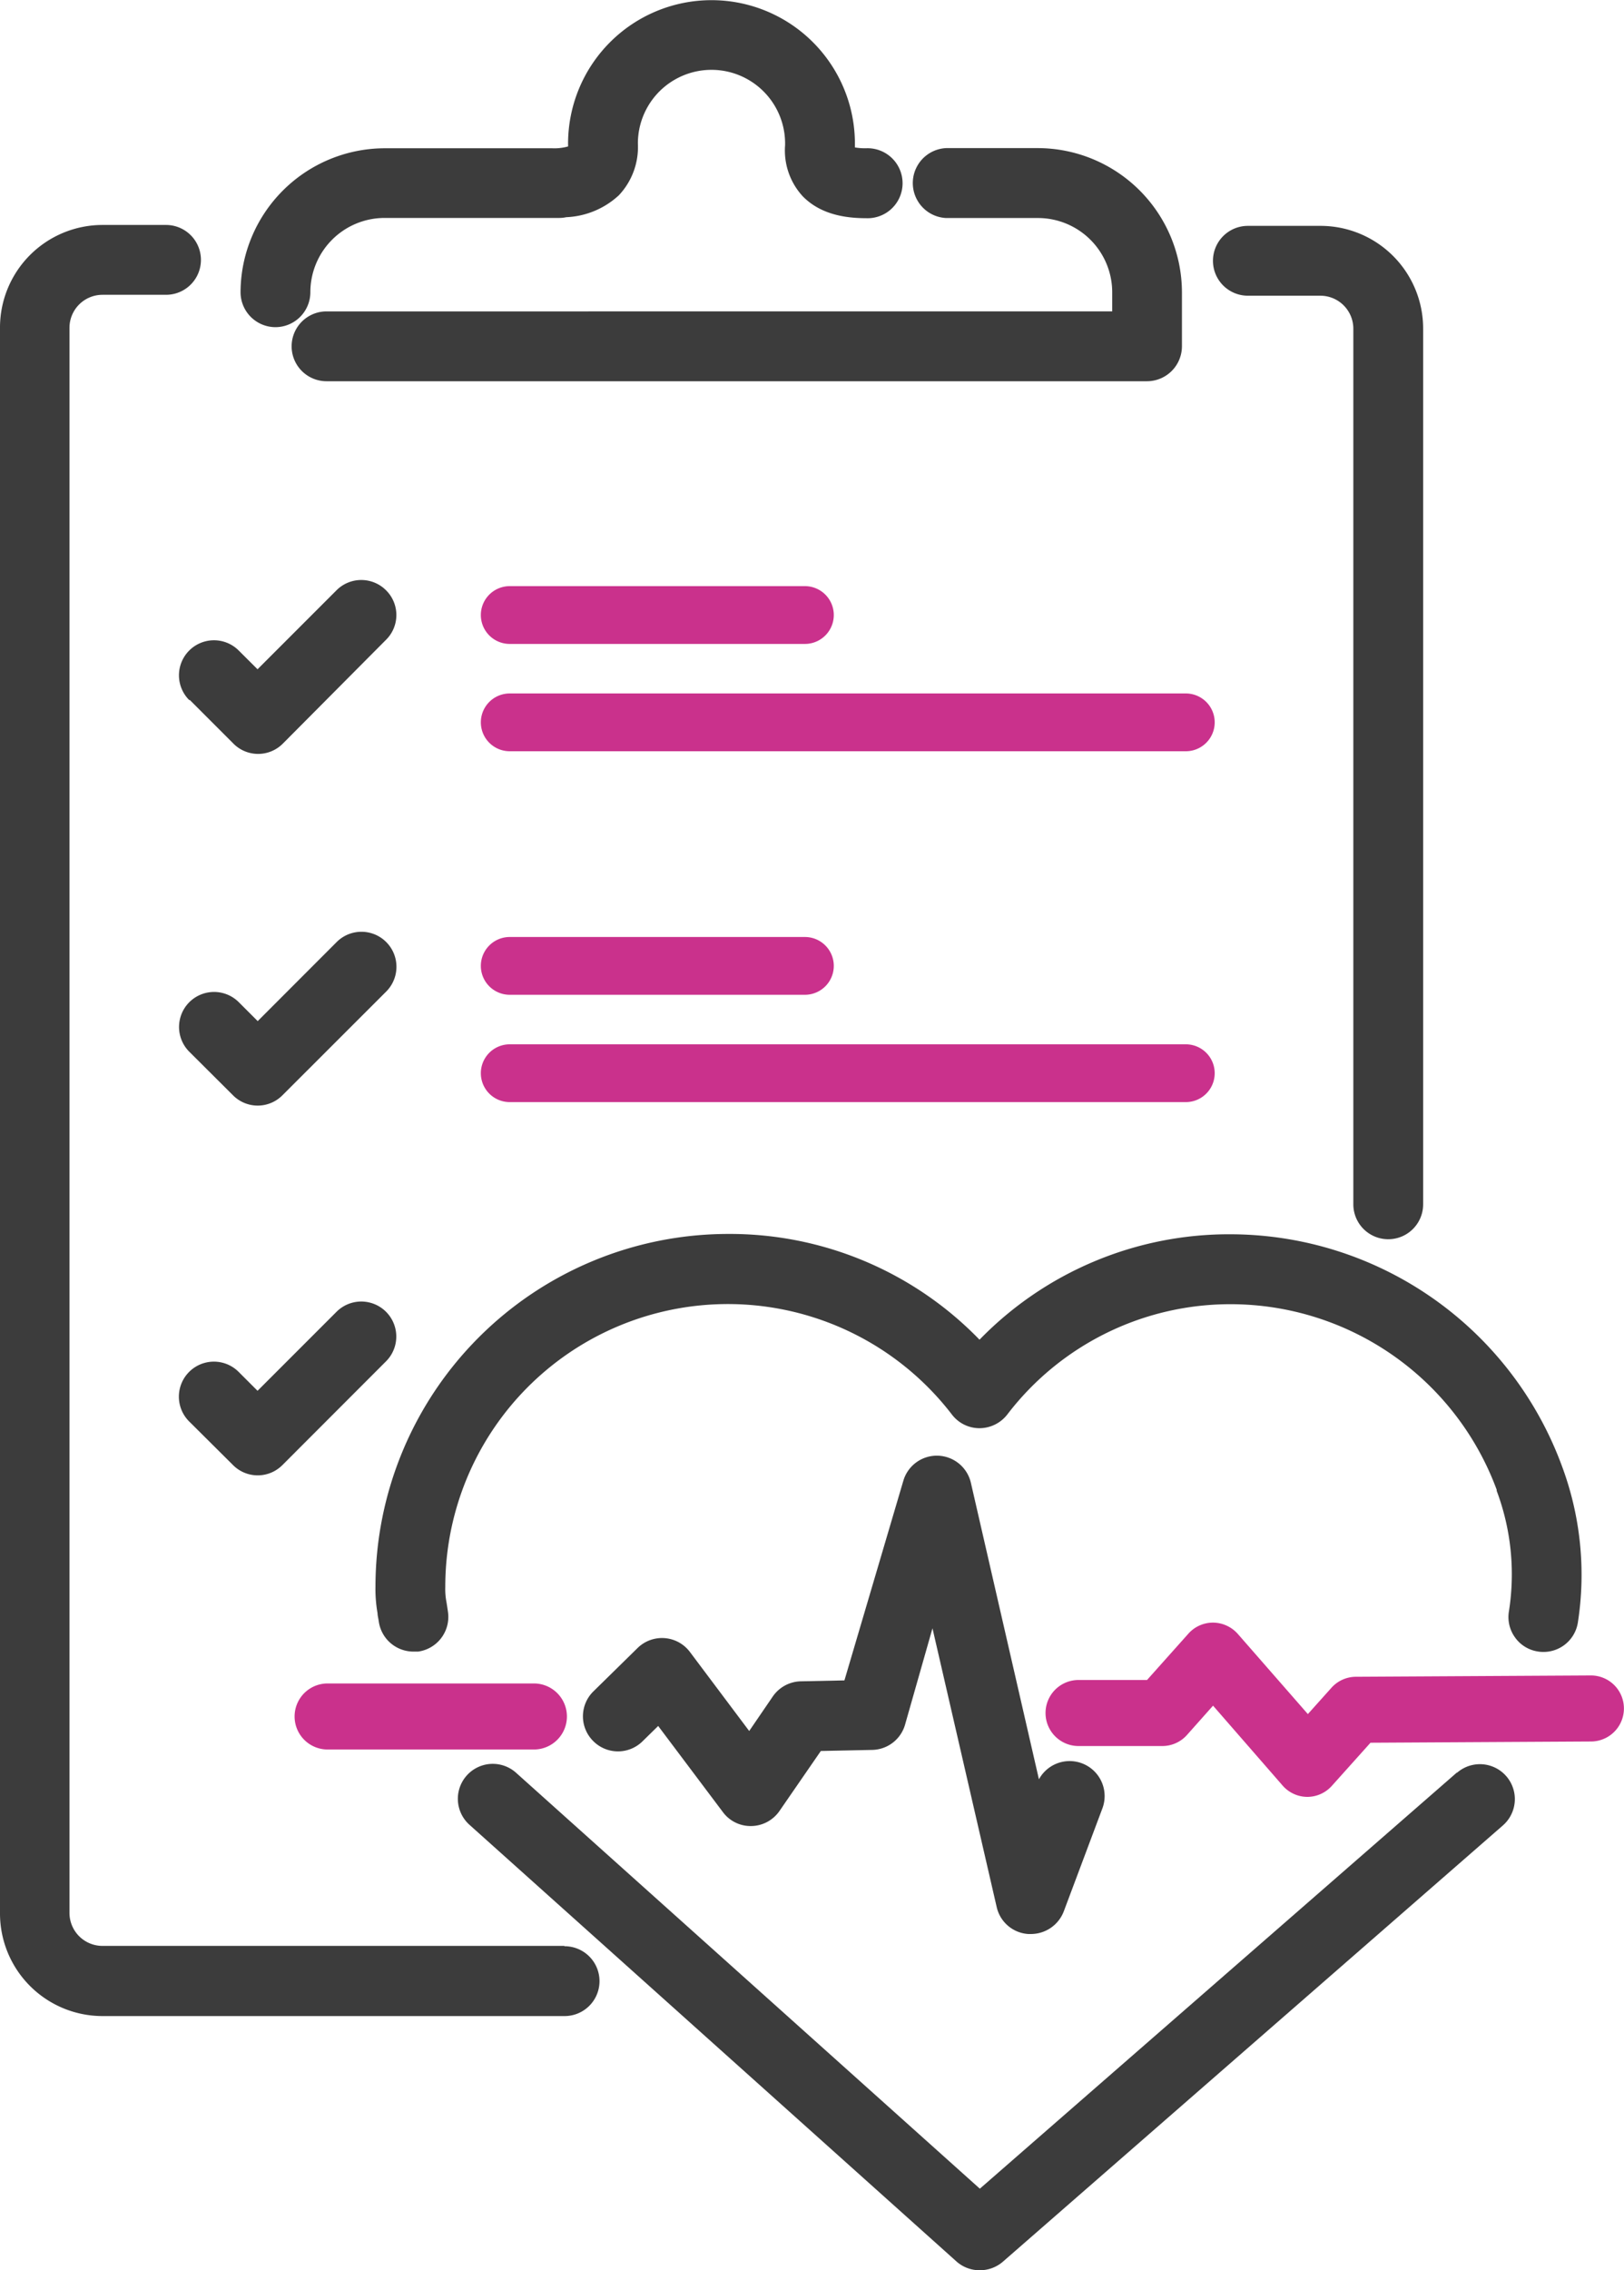
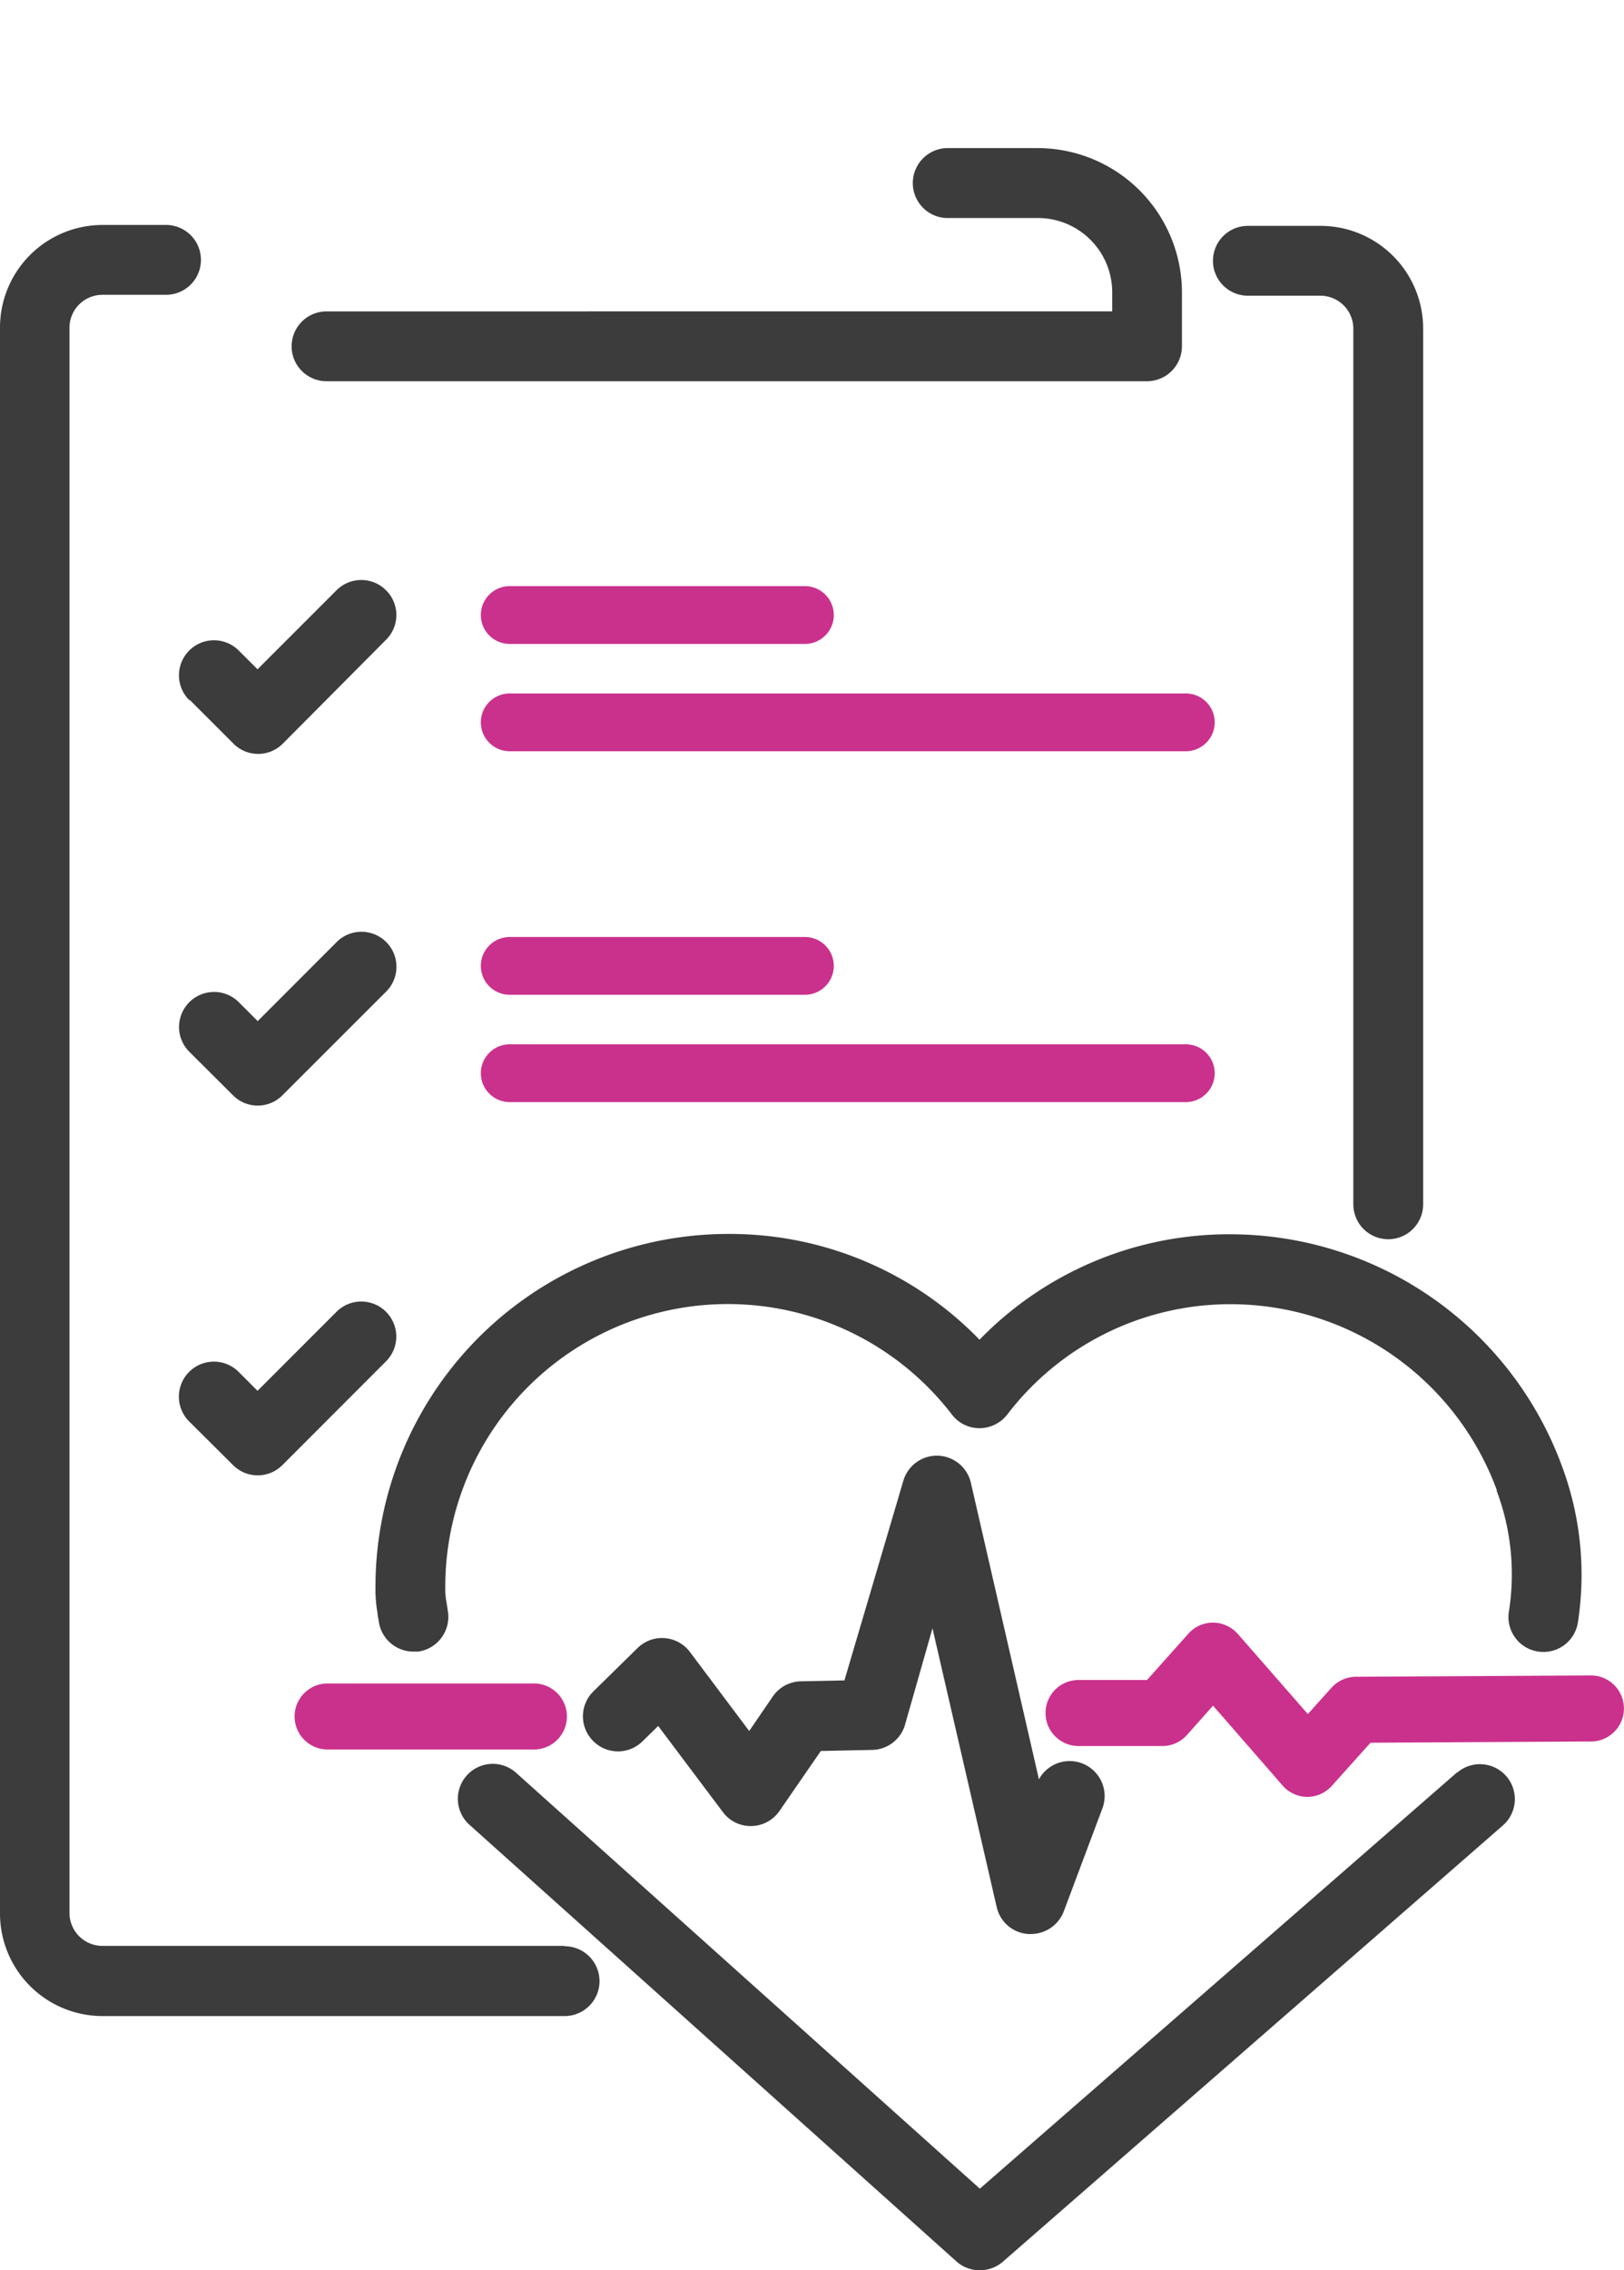
<svg xmlns="http://www.w3.org/2000/svg" viewBox="0 0 196.8 275">
  <defs>
    <style>.cls-1{fill:#ca318c;}.cls-2{fill:#3c3c3c;}</style>
  </defs>
  <g id="Layer_2" data-name="Layer 2">
    <g id="Layer_1-2" data-name="Layer 1">
      <path class="cls-1" d="M64.7,211.92h-25a4,4,0,0,1,0-8h25a4,4,0,1,1,0,8Z" />
      <path class="cls-2" d="M68.37,235.71H12.42a4,4,0,0,1-4-4v-192a4,4,0,0,1,4-4h7.7a4.23,4.23,0,0,0,0-8.46h-7.7A12.43,12.43,0,0,0,0,39.79v192a12.43,12.43,0,0,0,12.42,12.42h56a4.23,4.23,0,0,0,0-8.46Z" />
      <path class="cls-2" d="M151.21,35.82H160a4,4,0,0,1,4,4V145.88a4.23,4.23,0,1,0,8.46,0V39.79A12.44,12.44,0,0,0,160,27.36h-8.78a4.23,4.23,0,0,0,0,8.46Z" />
-       <path class="cls-2" d="M33.38,39.63a4.24,4.24,0,0,0,4.23-4.23,9,9,0,0,1,9-9H67.79a4,4,0,0,0,.83-.09A10,10,0,0,0,75,23.65a8.52,8.52,0,0,0,2.3-6.27,8.92,8.92,0,0,1,17.84,0v.2a8.19,8.19,0,0,0,2.14,6.2c1.75,1.78,4.25,2.65,7.65,2.65a4.24,4.24,0,1,0,0-8.47,7.42,7.42,0,0,1-1.33-.1v-.46a17.38,17.38,0,0,0-34.76,0v.12a1.48,1.48,0,0,1,0,.22,6.13,6.13,0,0,1-1.92.22H46.64A17.5,17.5,0,0,0,29.15,35.4,4.24,4.24,0,0,0,33.38,39.63Z" />
      <path class="cls-2" d="M114.65,26.41h11.13a9,9,0,0,1,9,9v2.31H39.57a4.23,4.23,0,1,0,0,8.46H139a4.24,4.24,0,0,0,4.23-4.23V35.4a17.5,17.5,0,0,0-17.49-17.46H114.65a4.24,4.24,0,0,0,0,8.47Z" />
      <path class="cls-2" d="M23,84.79l5.28,5.28h0a4.22,4.22,0,0,0,6,0L46.78,77.5a4.22,4.22,0,0,0,0-6,4.24,4.24,0,0,0-6,0l-9.57,9.57L28.93,78.8a4.23,4.23,0,1,0-6,6Z" />
      <path class="cls-2" d="M28.23,132.67h0a4.22,4.22,0,0,0,6,0l12.57-12.56a4.24,4.24,0,0,0-6-6l-9.57,9.58-2.29-2.29a4.23,4.23,0,0,0-6,6Z" />
      <path class="cls-2" d="M28.23,177.46h0a4.22,4.22,0,0,0,6,0L46.78,164.9a4.23,4.23,0,1,0-6-6l-9.57,9.57-2.29-2.29a4.23,4.23,0,1,0-6,6Z" />
      <path class="cls-2" d="M176.56,214.7l-57.82,50.42-56.2-50.38a4.23,4.23,0,1,0-5.65,6.3l59,52.88A4.21,4.21,0,0,0,118.7,275a4.27,4.27,0,0,0,2.79-1l60.63-52.88a4.23,4.23,0,0,0-5.56-6.38Z" />
      <path class="cls-2" d="M118.7,162.28a42.11,42.11,0,0,0-30.49-12.81A42.76,42.76,0,0,0,45.5,192.19a16.71,16.71,0,0,0,.25,3.21c0,.27.09.59.15,1a4.24,4.24,0,0,0,4.18,3.66c.19,0,.39,0,.59,0a4.24,4.24,0,0,0,3.62-4.77c-.07-.5-.13-.87-.18-1.19a8.34,8.34,0,0,1-.15-1.88,34.24,34.24,0,0,1,61.39-20.88A4.2,4.2,0,0,0,118.7,173a4.28,4.28,0,0,0,3.36-1.65,34,34,0,0,1,27.14-13.37,34.39,34.39,0,0,1,32.17,22.47l0,.13a28.77,28.77,0,0,1,1.49,14.57,4.21,4.21,0,0,0,.71,3.16,4.16,4.16,0,0,0,2.74,1.73,4.22,4.22,0,0,0,4.89-3.44,37.66,37.66,0,0,0-1.95-19.09,42.86,42.86,0,0,0-40.1-28A42.15,42.15,0,0,0,118.7,162.28Z" />
      <path class="cls-2" d="M113.65,176.33a4.23,4.23,0,0,0-4.17,3l-7.15,24.22-5.28.11a4.24,4.24,0,0,0-3.41,1.85l-2.85,4.17-7.18-9.57a4.23,4.23,0,0,0-6.35-.48l-5.34,5.24a4.23,4.23,0,0,0-.06,6,4.23,4.23,0,0,0,6,.06l1.9-1.86,7.84,10.43a4.17,4.17,0,0,0,3.48,1.69,4.22,4.22,0,0,0,3.39-1.84l5-7.25,6.19-.13a4.23,4.23,0,0,0,4-3L113,197.24,120.78,231a4.2,4.2,0,0,0,3.82,3.27l.31,0a4.27,4.27,0,0,0,4-2.74L133.61,219a4.24,4.24,0,0,0-7.71-3.47l-8.24-35.89A4.24,4.24,0,0,0,113.65,176.33Z" />
      <path class="cls-1" d="M97.54,78H61.77a3.5,3.5,0,1,1,0-7H97.54a3.5,3.5,0,0,1,0,7Z" />
      <path class="cls-1" d="M143.7,91H61.77a3.5,3.5,0,1,1,0-7H143.7a3.5,3.5,0,0,1,0,7Z" />
      <path class="cls-1" d="M97.54,120.5H61.77a3.5,3.5,0,0,1,0-7H97.54a3.5,3.5,0,1,1,0,7Z" />
      <path class="cls-1" d="M143.7,133.5H61.77a3.5,3.5,0,0,1,0-7H143.7a3.5,3.5,0,0,1,0,7Z" />
      <path class="cls-1" d="M158.44,217.66h0a4,4,0,0,1-3-1.36L147,206.61l-3.15,3.54a4,4,0,0,1-3,1.35H130.7a4,4,0,1,1,0-8H139l5-5.6a4,4,0,0,1,3-1.35h0a4.05,4.05,0,0,1,3,1.37l8.49,9.71,2.86-3.19a4,4,0,0,1,2.95-1.33l28.49-.16h0a4,4,0,0,1,0,8l-26.71.15-4.69,5.23A4,4,0,0,1,158.44,217.66Z" />
    </g>
  </g>
</svg>